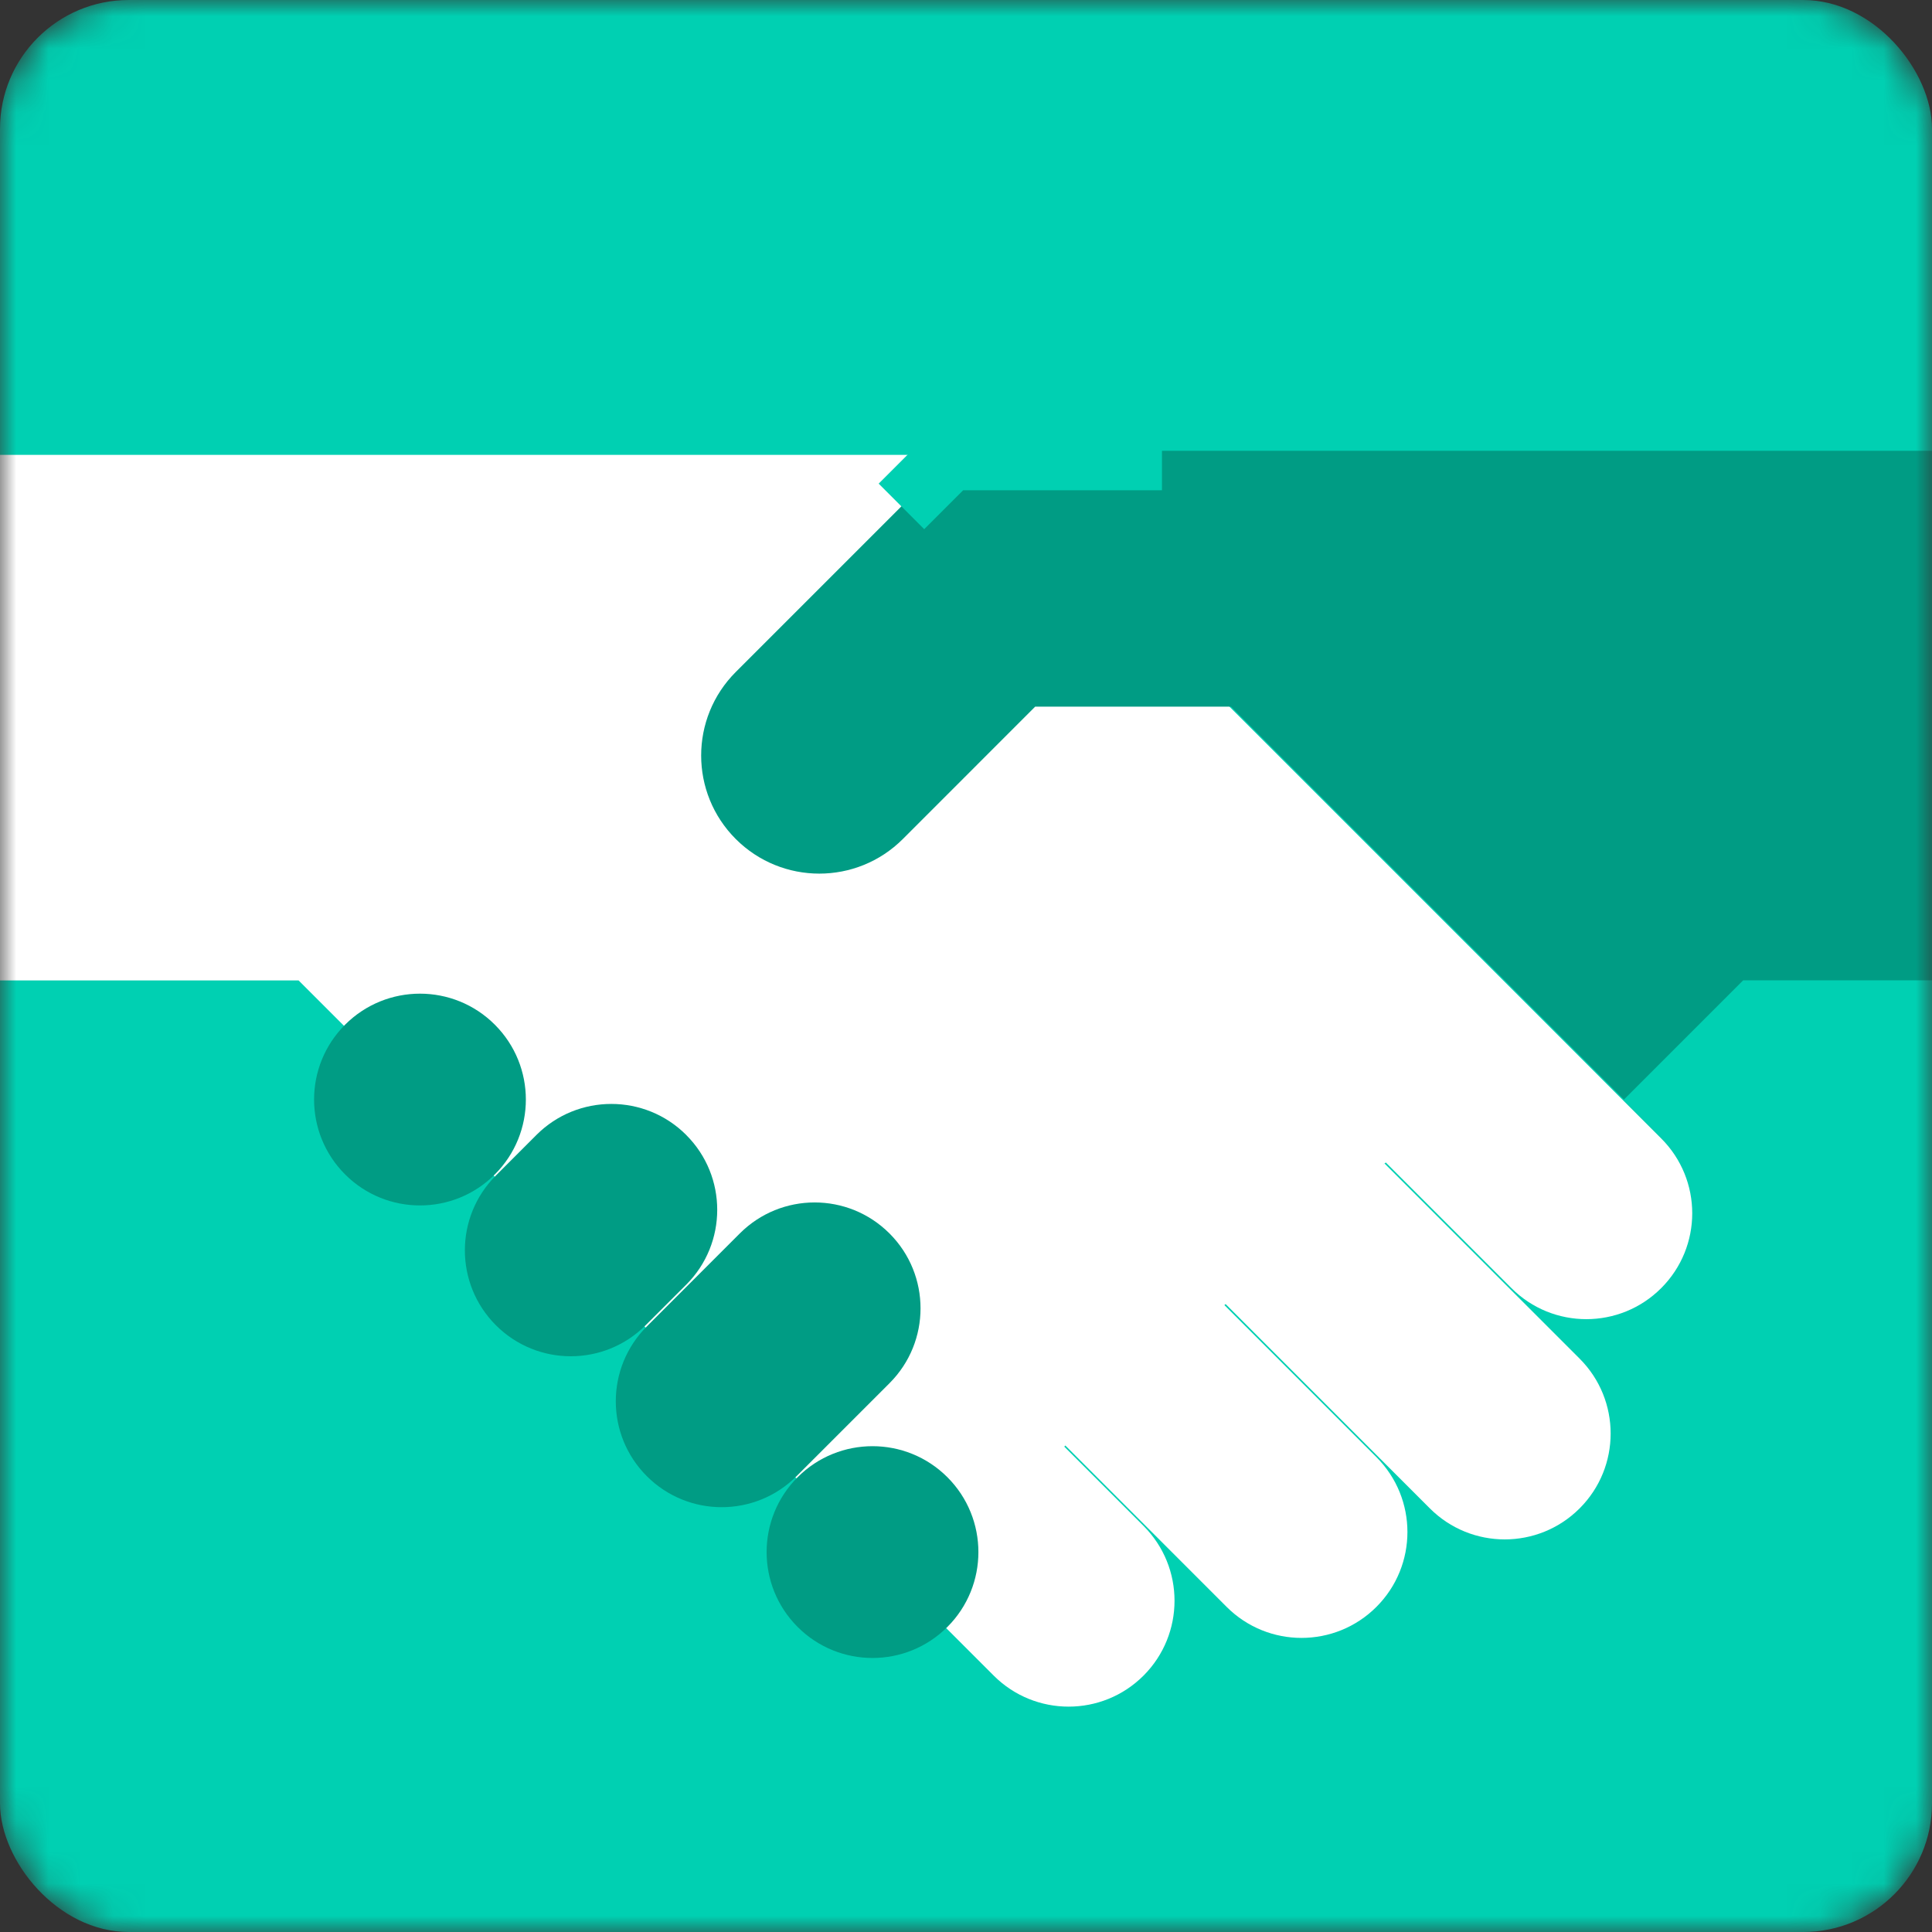
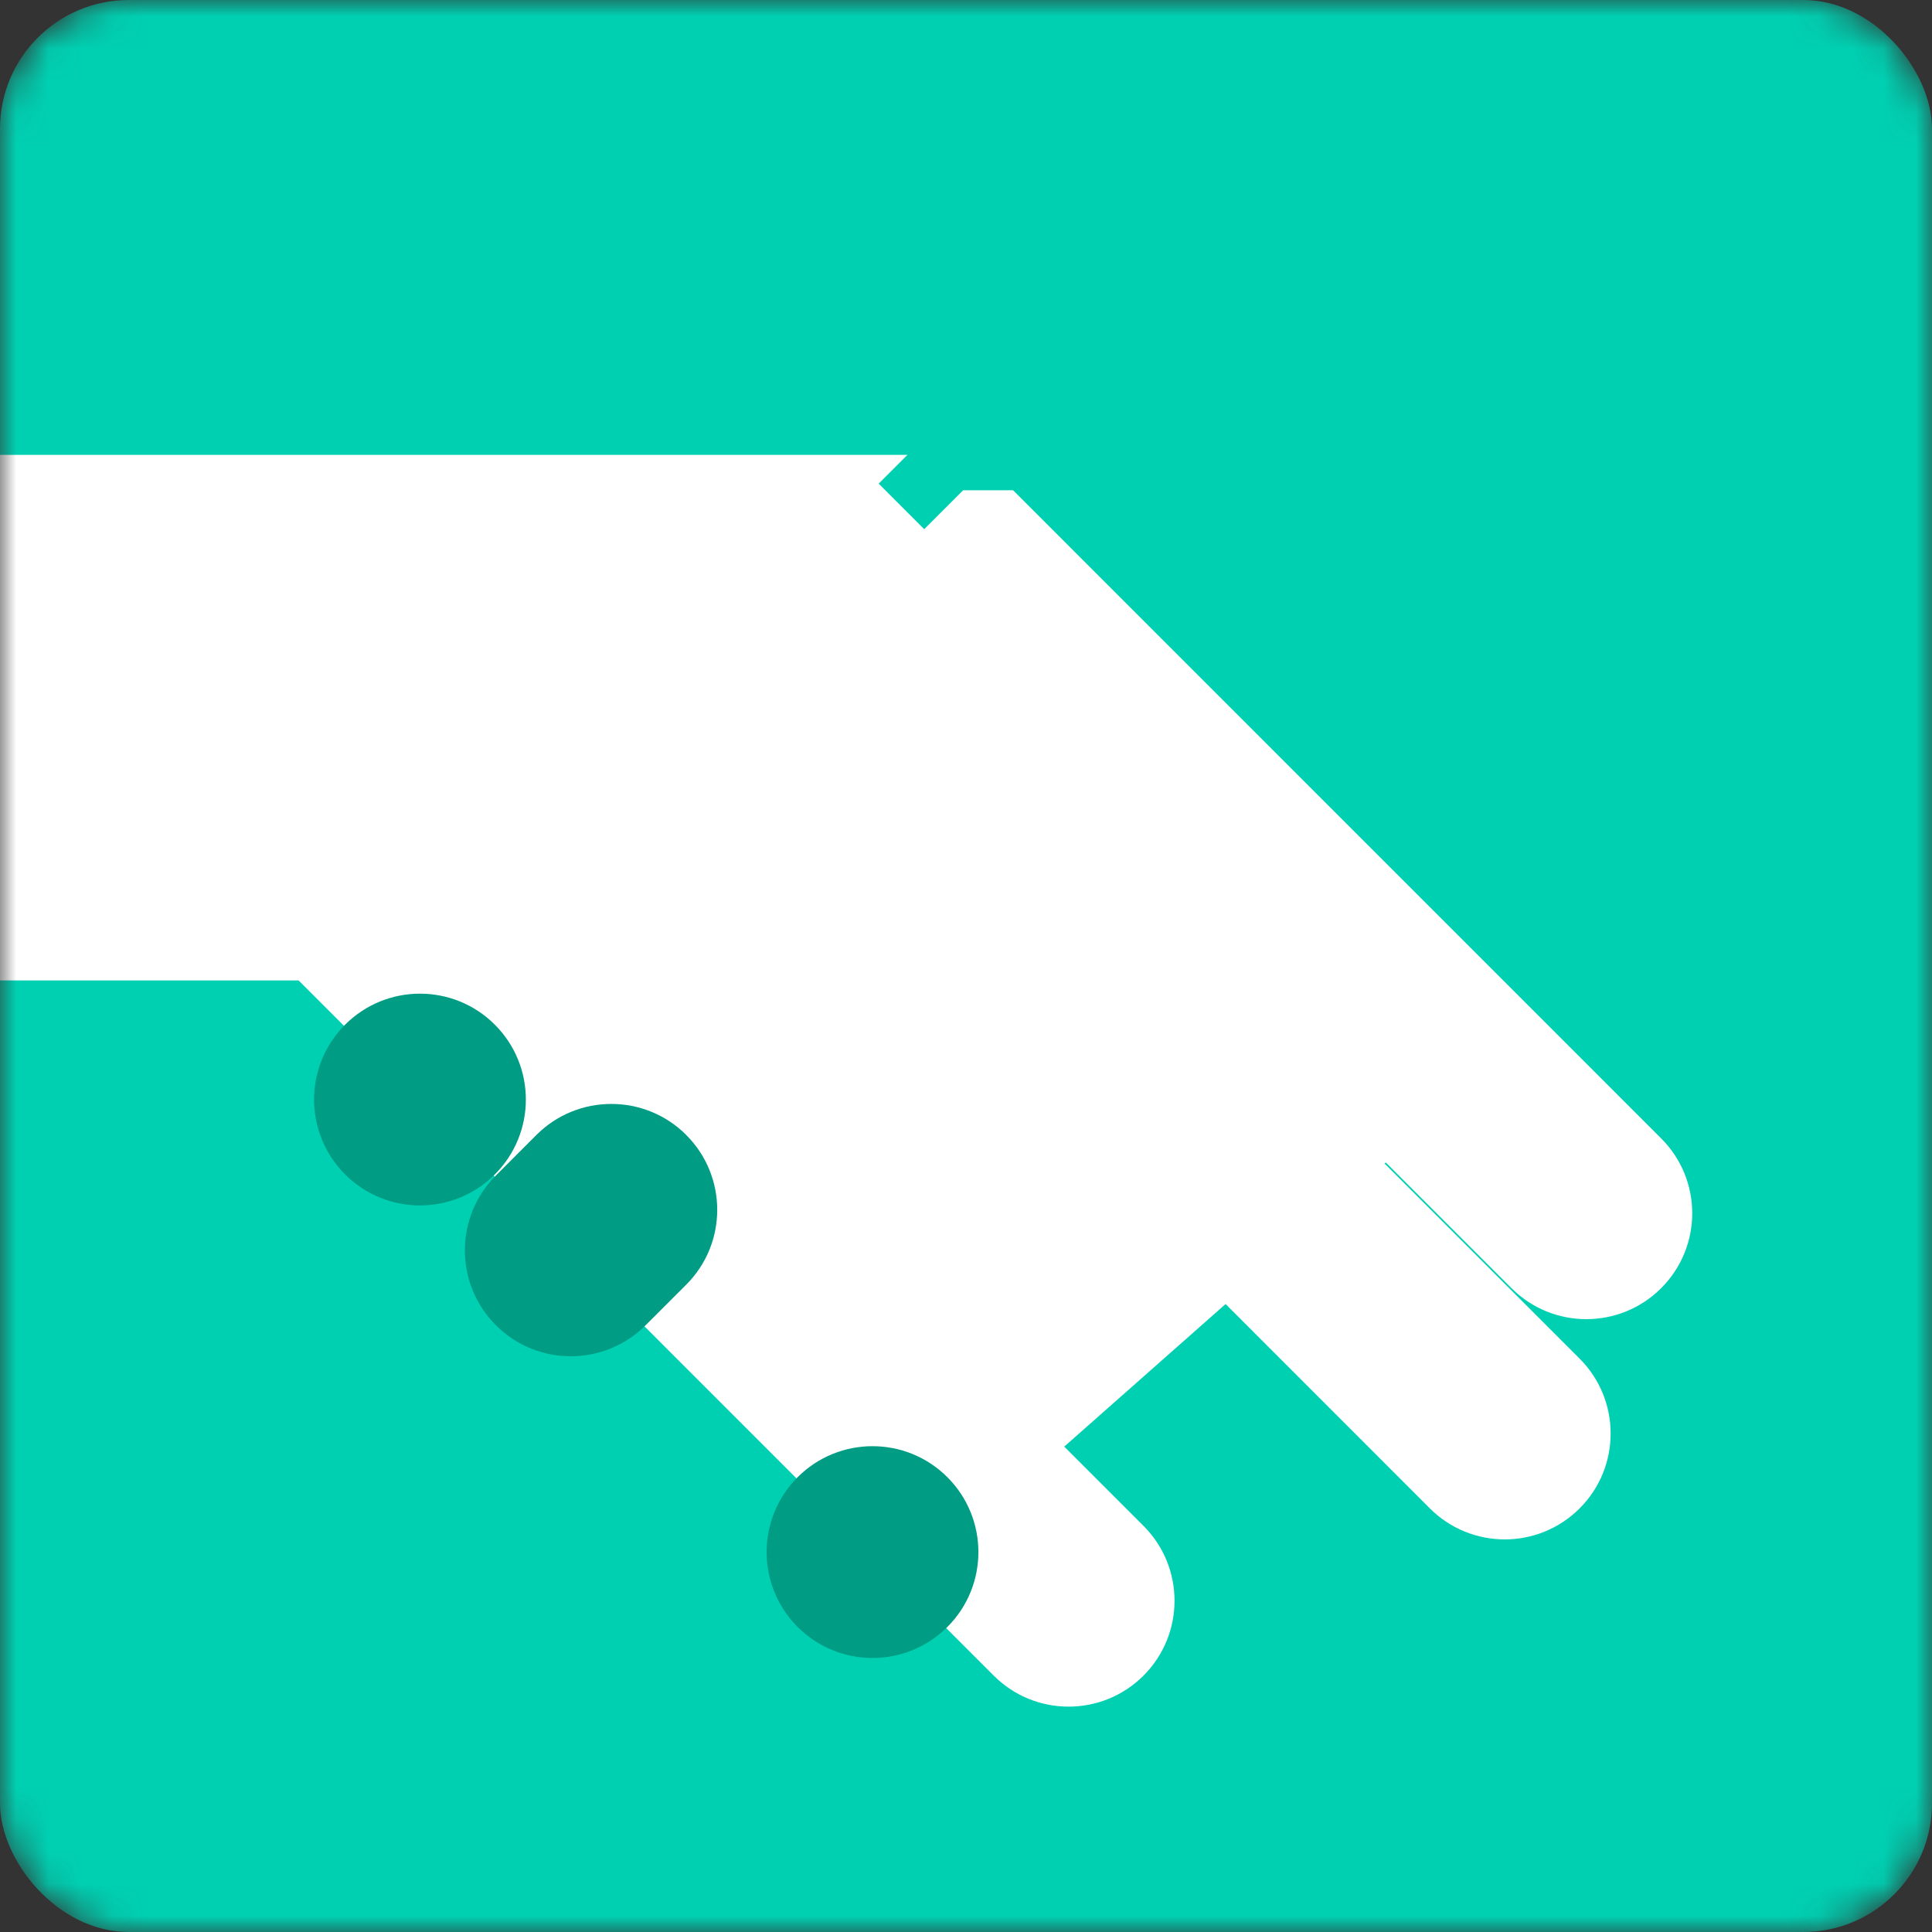
<svg xmlns="http://www.w3.org/2000/svg" width="60" height="60" viewBox="0 0 60 60" fill="none">
  <rect x="0" y="0" width="60" height="60" fill="#333333" stroke="none" />
  <mask id="mask0_72_42" style="mask-type:alpha" maskUnits="userSpaceOnUse" x="0" y="0" width="60" height="60">
    <rect width="60" height="60" rx="4" fill="#00D0B2" />
  </mask>
  <g mask="url(#mask0_72_42)">
    <rect width="60" height="60" rx="4" fill="#00D0B2" />
-     <path d="M33.086 44.893L38.094 49.903C39.379 51.188 41.461 51.188 42.746 49.903C44.03 48.619 44.03 46.538 42.746 45.253L36.723 39.23" fill="white" />
    <path d="M36.758 39.194L44.405 46.844C45.69 48.129 47.772 48.129 49.057 46.844C50.341 45.56 50.341 43.479 49.057 42.194L43.002 36.137" fill="white" />
    <path d="M43.037 36.102L46.939 40.004C48.223 41.289 50.306 41.289 51.59 40.004C52.875 38.72 52.875 36.639 51.59 35.355L30.363 14.126H-34.09C-35.145 14.126 -36 14.981 -36 16.037V28.537C-36 29.592 -35.145 30.448 -34.09 30.448H9.273L30.861 52.038C32.146 53.322 34.228 53.322 35.513 52.038C36.797 50.753 36.797 48.672 35.513 47.388L33.051 44.926" fill="white" />
-     <path d="M94.089 14H29.719L22.85 20.869C21.417 22.302 21.417 24.624 22.85 26.057C24.283 27.489 26.605 27.489 28.038 26.057L32.148 21.946H38.232L50.433 34.147L54.135 30.445H94.088C95.143 30.445 95.998 29.59 95.998 28.534V15.911C95.998 14.855 95.143 14 94.088 14H94.089Z" fill="#009C84" />
    <path d="M15.368 31.823L15.367 31.822C14.084 30.538 12.002 30.538 10.718 31.822L10.717 31.823C9.433 33.107 9.433 35.188 10.717 36.472L10.718 36.473C12.002 37.757 14.084 37.757 15.367 36.473L15.368 36.472C16.652 35.188 16.652 33.107 15.368 31.823Z" fill="#009C84" />
    <path d="M21.311 35.248L21.31 35.246C20.026 33.963 17.944 33.963 16.66 35.246L15.4 36.507C14.116 37.791 14.116 39.872 15.4 41.156L15.401 41.157C16.685 42.441 18.766 42.441 20.05 41.157L21.311 39.897C22.595 38.613 22.595 36.531 21.311 35.248Z" fill="#009C84" />
-     <path d="M27.625 38.307L27.624 38.306C26.34 37.022 24.259 37.022 22.975 38.306L20.087 41.194C18.803 42.478 18.803 44.559 20.087 45.843L20.088 45.844C21.372 47.128 23.453 47.128 24.737 45.844L27.625 42.956C28.909 41.672 28.909 39.591 27.625 38.307Z" fill="#009C84" />
    <path d="M29.422 45.876L29.421 45.875C28.137 44.592 26.056 44.592 24.772 45.875L24.771 45.876C23.487 47.16 23.487 49.242 24.771 50.526L24.772 50.527C26.056 51.811 28.137 51.811 29.421 50.527L29.422 50.526C30.706 49.242 30.706 47.16 29.422 45.876Z" fill="#009C84" />
    <path d="M27.995 15.727L29.497 14.226L36.086 14.226" stroke="#00D0B2" stroke-width="2" stroke-miterlimit="10" />
  </g>
</svg>